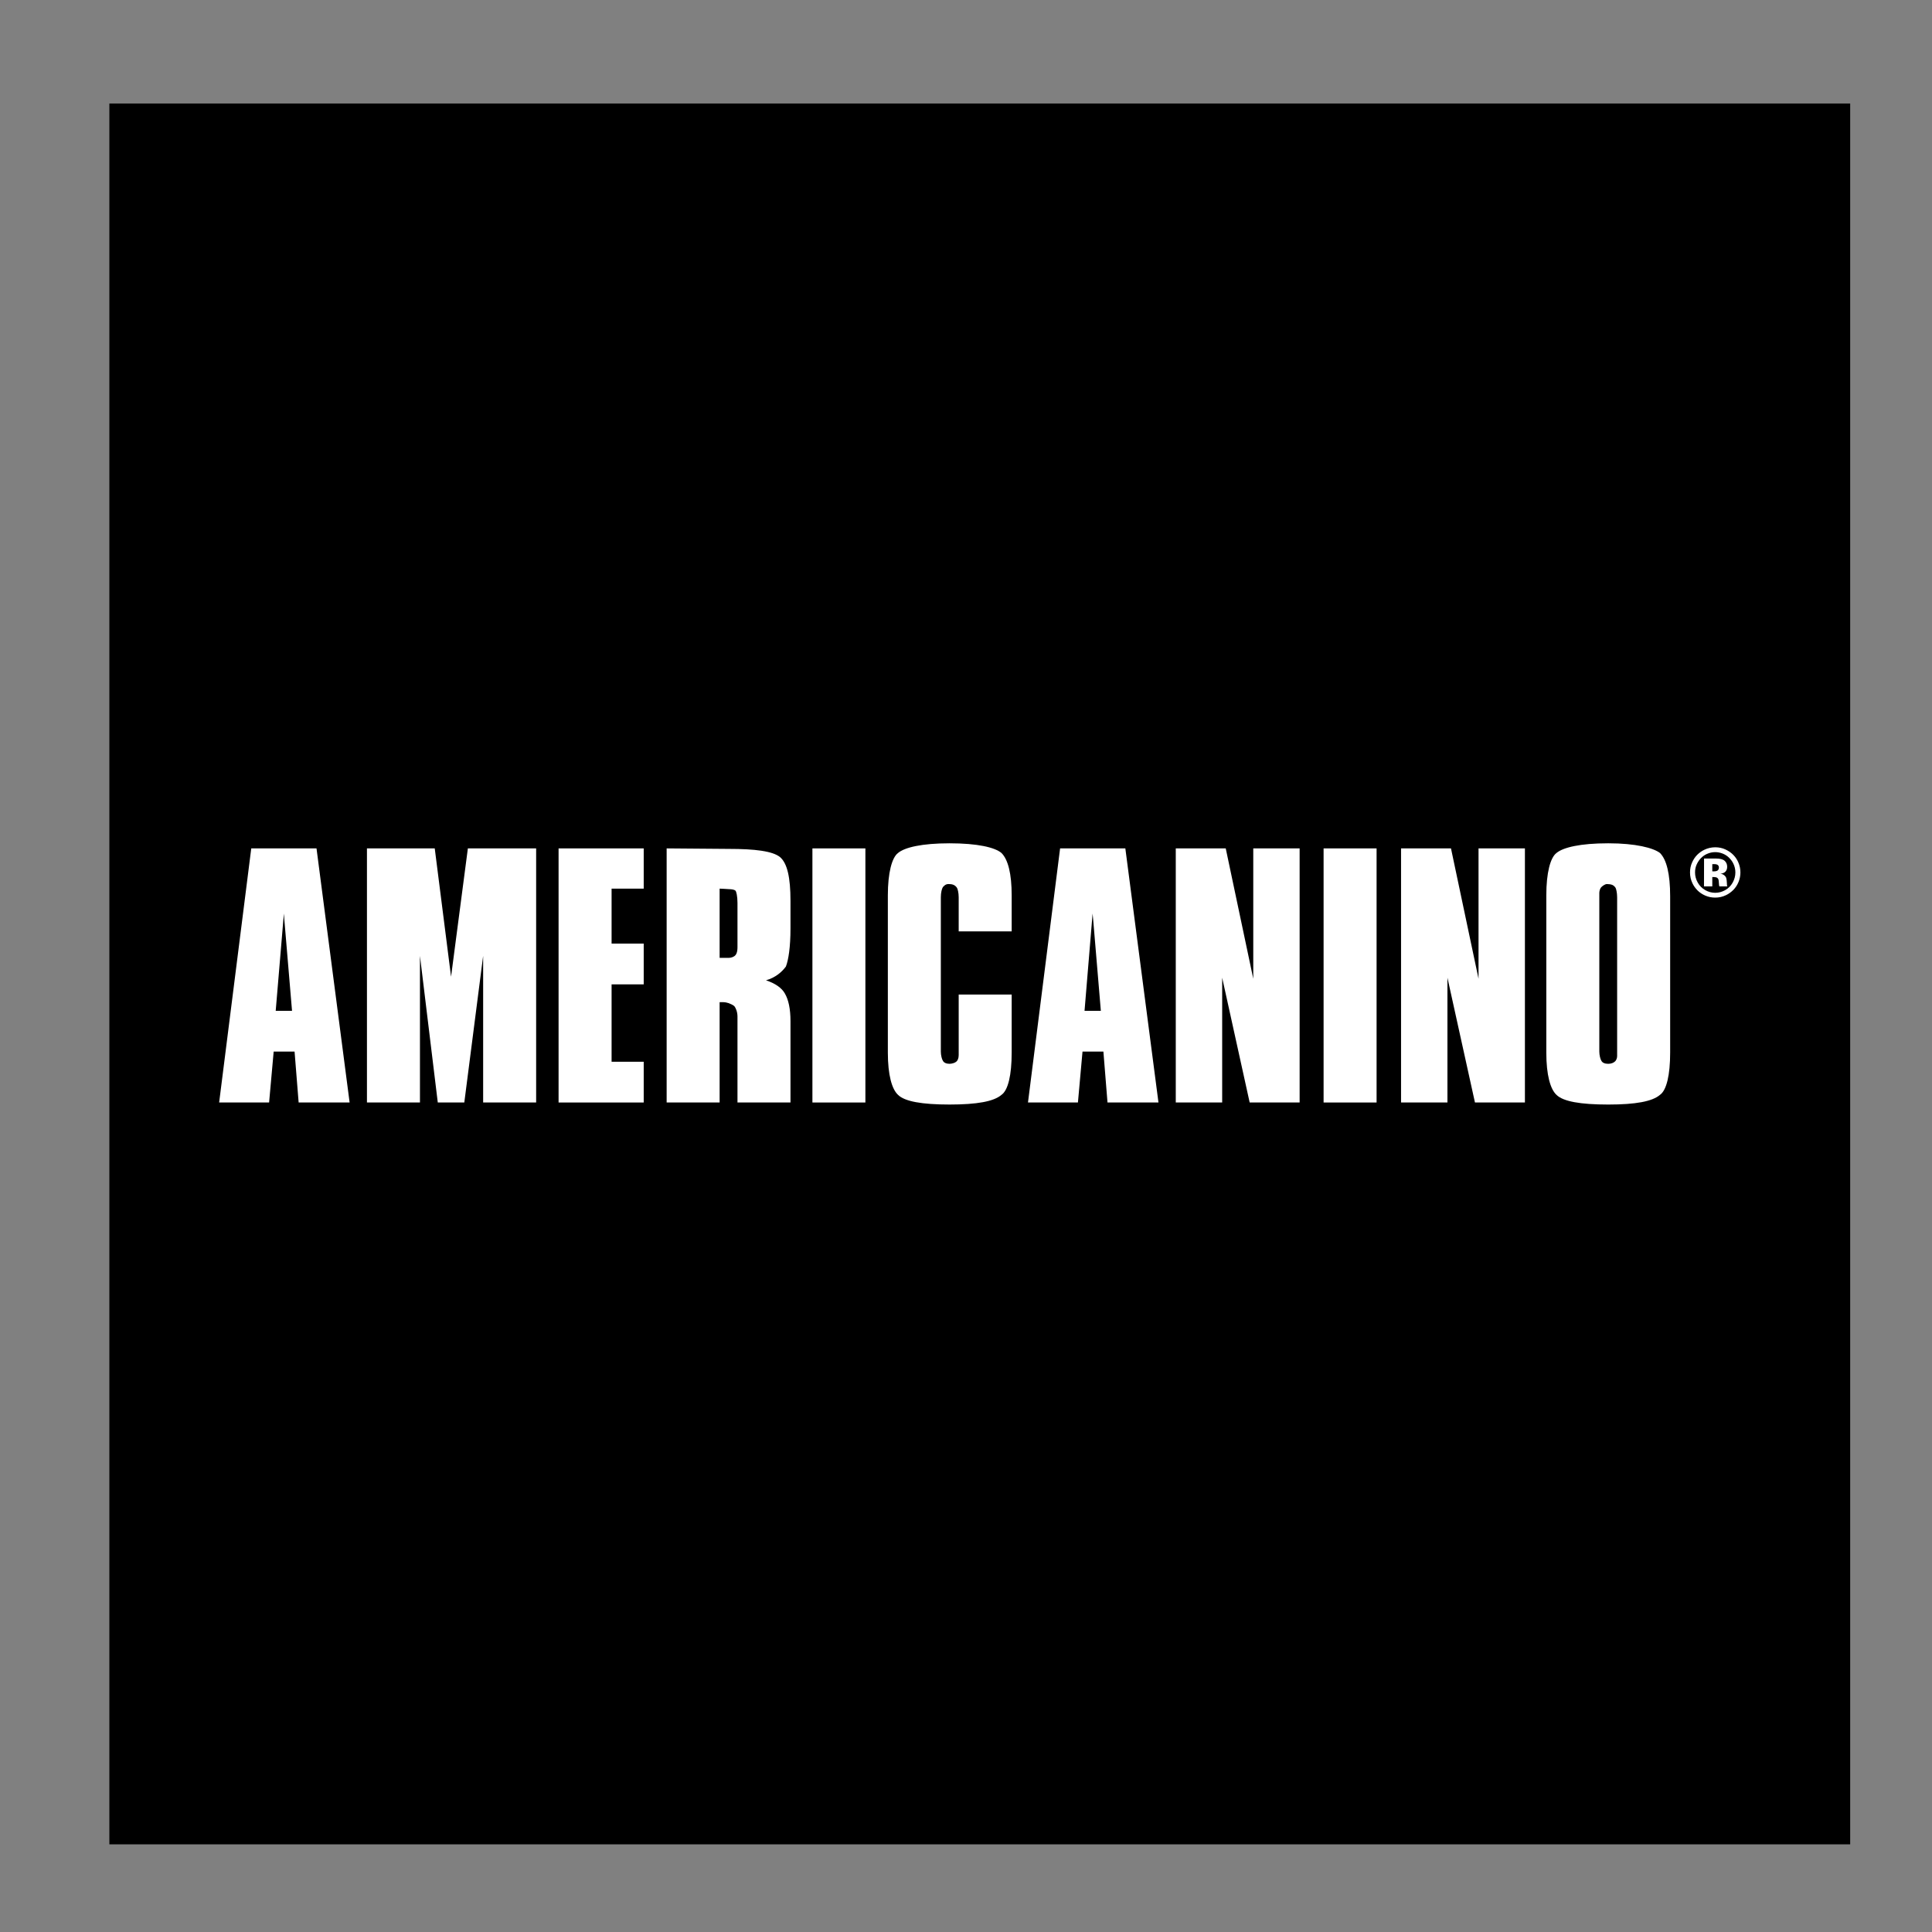
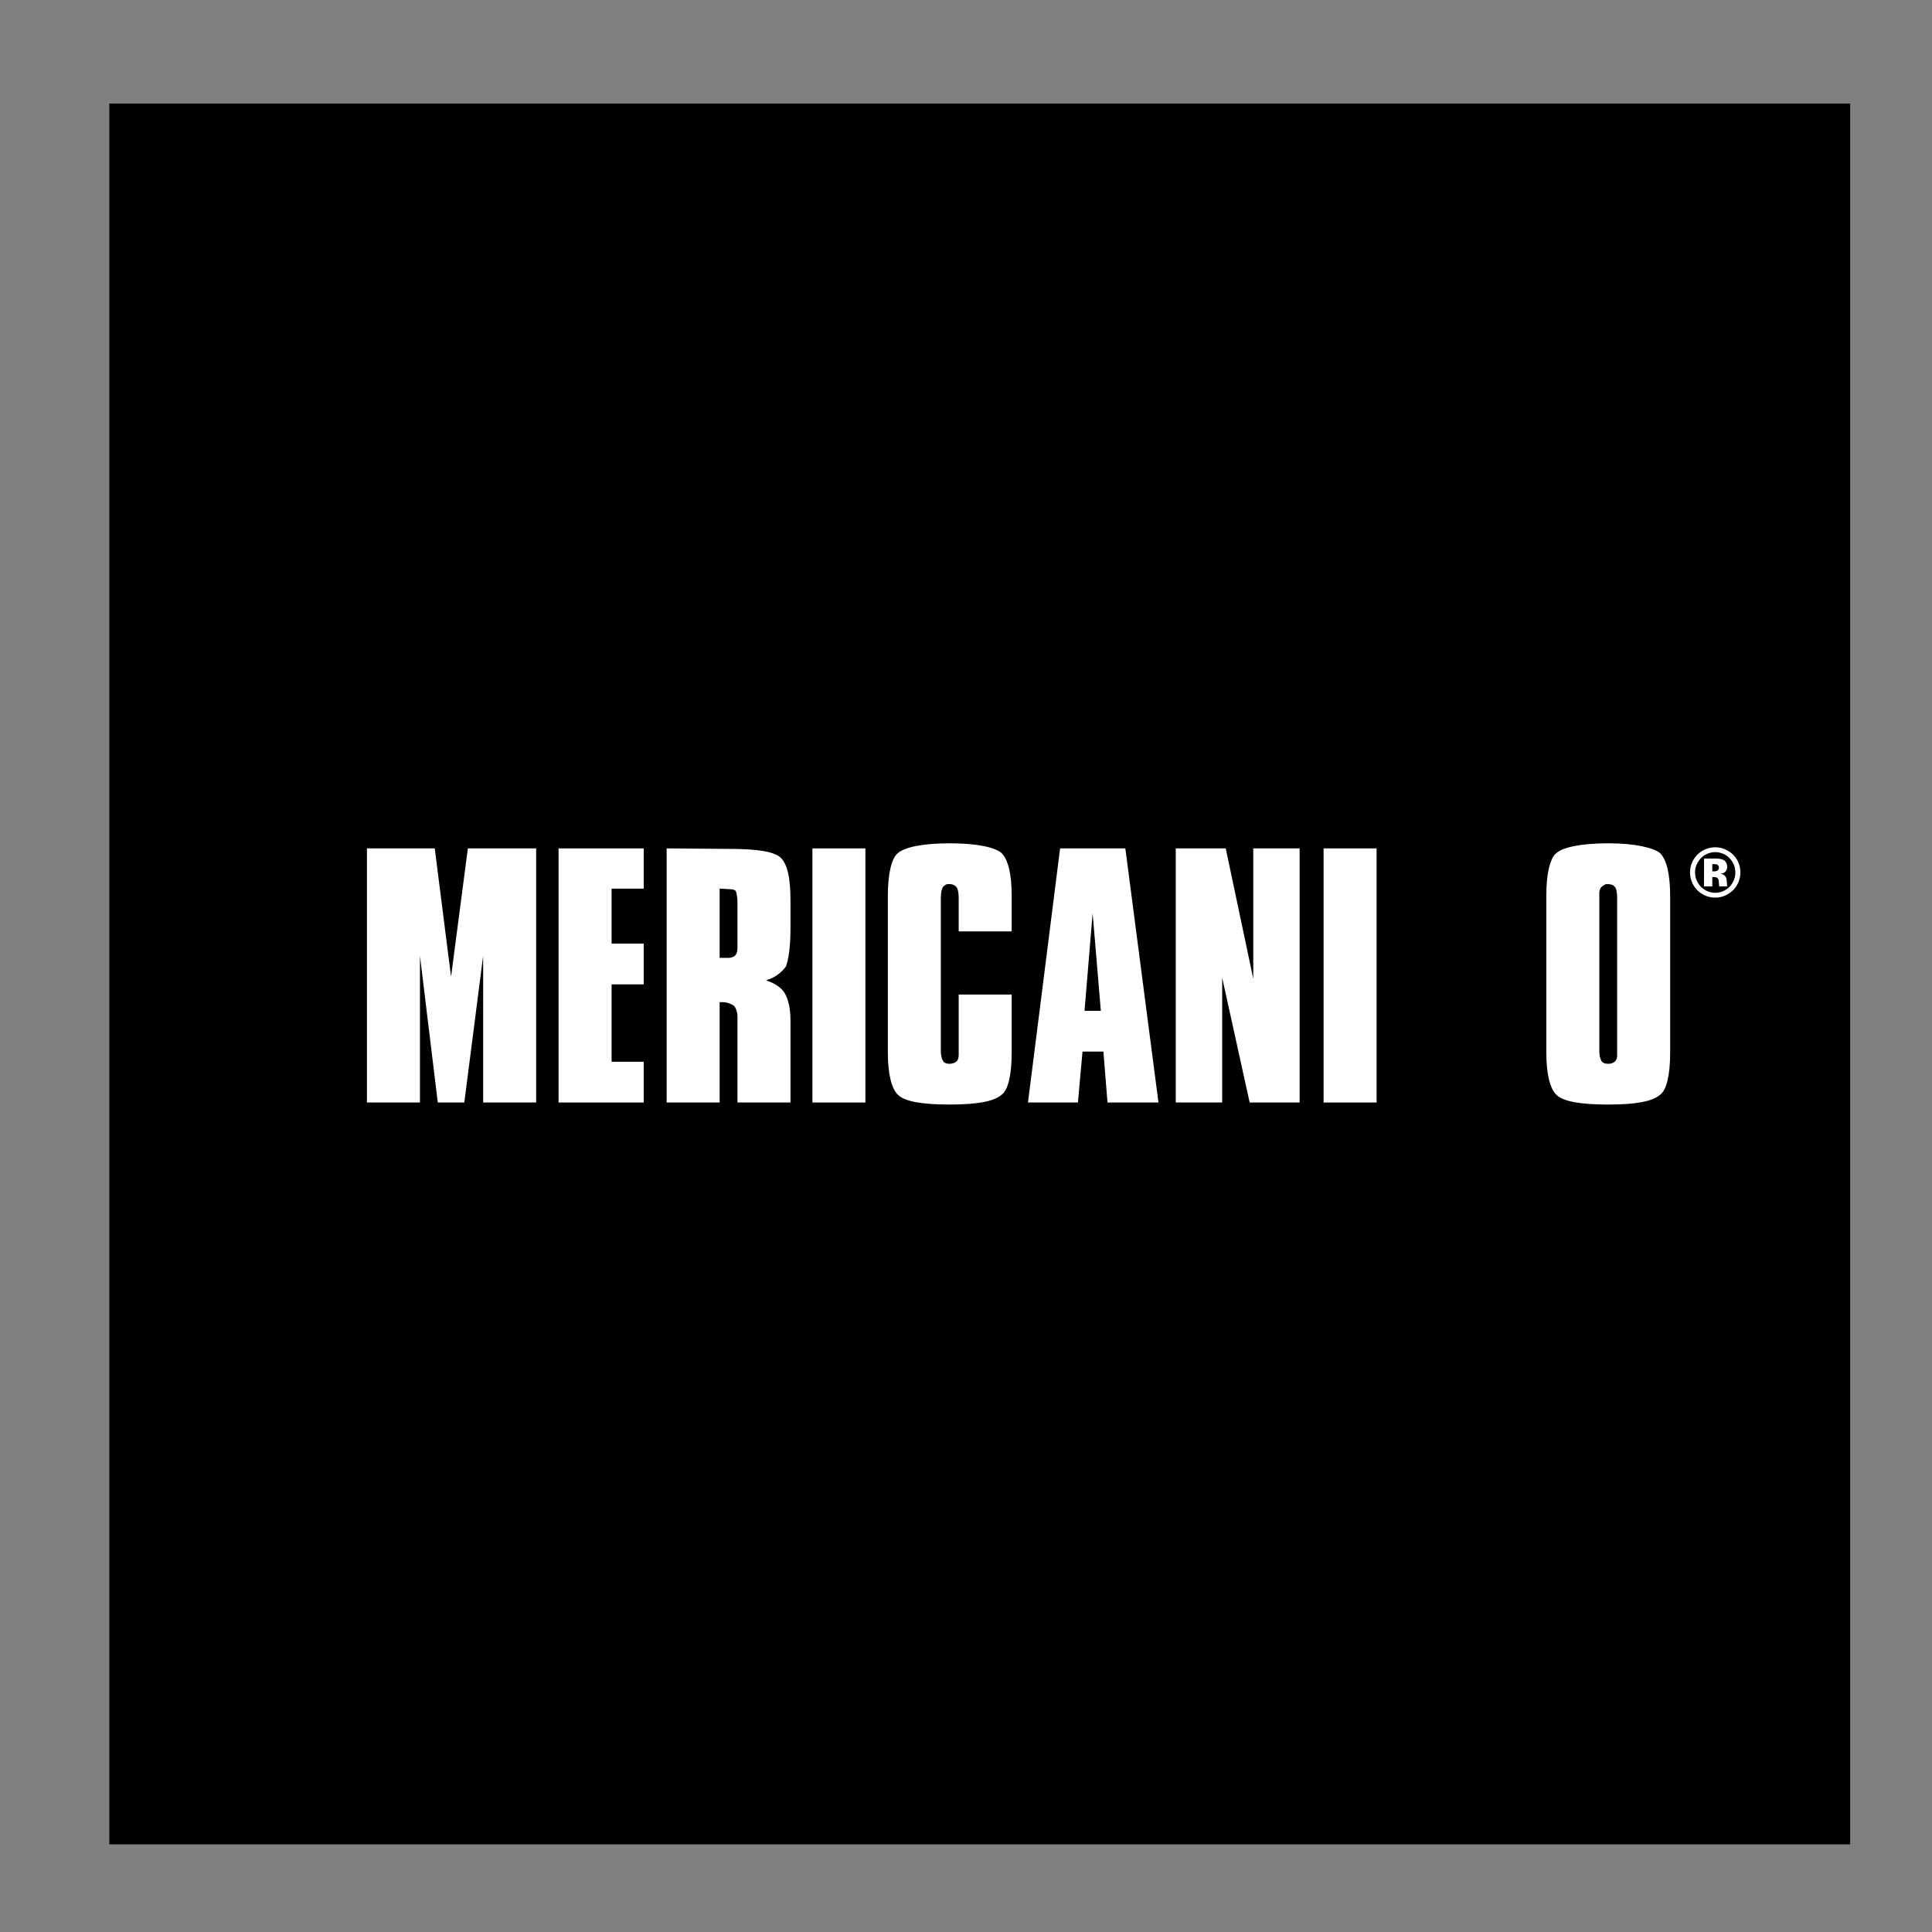
<svg xmlns="http://www.w3.org/2000/svg" viewBox="0 0 21590 21590" style="shape-rendering:geometricPrecision; text-rendering:geometricPrecision; image-rendering:optimizeQuality; fill-rule:evenodd; clip-rule:evenodd" version="1.1" height="215.9mm" width="215.9mm" xml:space="preserve">
  <rect x="0" y="0" width="21590" height="21590" fill="#808080" stroke="none" />
  <defs>
    <style type="text/css">
   
    .fil0 {fill:black}
    .fil1 {fill:white}
   
  </style>
  </defs>
  <g id="Capa_x0020_1">
    <rect height="19453.62" width="19453.62" y="1156.68" x="1222.08" class="fil0" />
    <g id="_2141383635408">
-       <path d="M3537.01 9480.77l-729.25 0 -358.86 2839.59 558.27 0 51.12 -568.91 233.51 0 45.46 568.91 569.64 0 -369.89 -2839.59zm-455.99 1815.09l91.32 -1086.88 5.68 74.24 85.39 1012.64 -182.39 0z" class="fil1" />
      <path d="M12575.62 9480.77l-729.1 0 -358.86 2839.59 558.09 0 51.23 -568.91 233.45 0 45.83 568.91 569.53 0 -370.17 -2839.59zm-455.94 1815.09l90.01 -1086.88 7.03 74.24 85.18 1012.64 -182.22 0z" class="fil1" />
      <polygon points="4693,10681.46 4693,12320.36 4100.66,12320.36 4100.66,9480.77 4858.23,9480.77 5040.56,10914.79 5228.46,9480.77 5991.4,9480.77 5991.4,12320.36 5399.12,12320.36 5399.12,10681.46 5188.59,12320.36 4892.18,12320.36" class="fil1" />
      <polygon points="6242.06,12320.36 6242.06,9480.77 7193.44,9480.77 7193.44,9930.44 6834.49,9930.44 6834.49,10544.56 7193.44,10544.56 7193.44,11000.18 6834.49,11000.18 6834.49,11865.01 7193.44,11865.01 7193.44,12320.36" class="fil1" />
      <path d="M8782.43 10800.92c28.51,-74.06 51.17,-216.07 51.17,-426.35l0 -307.66c0,-261.71 -35.91,-419.93 -117.03,-489.26 -84.35,-67.43 -281.65,-91.25 -572.13,-91.25l-694.7 -5.63 0 2839.59 592.04 0 0 -1121.2 40.05 0c22.61,0 45.62,6.02 62.61,11.46 28.54,11.68 51.48,22.76 62.6,34.19 14.16,17.01 34.25,62.54 34.25,113.83l0 961.72 592.31 0 0 -910.67c0,-136.34 -22.66,-238.88 -62.51,-307.16 -34.43,-62.42 -108.25,-113.78 -210.84,-147.69 102.59,-29 176.41,-91.26 222.18,-153.92l0 0zm-541.14 -295.9l0 79.83c0,56.92 -13.7,83.8 -32.78,98.57 -13.08,9.5 -36.61,20.65 -64.07,20.65 -11.34,-0.03 -102.66,0 -102.66,0l0 -773.63c0,0 91.08,3.93 102.66,5.68 31.45,1.2 58.21,3.41 74.24,17.07 9.64,8.42 22.61,62.7 22.61,136.48l0 415.35z" class="fil1" />
      <polygon points="9078.69,9480.77 9670.69,9480.77 9670.69,12320.36 9078.69,12320.36" class="fil1" />
      <path d="M9921.65 10004.46c0,-250.77 45.37,-421.56 113.84,-472.42 73.87,-62.73 267.63,-108.22 575.24,-108.22 313,0 506.73,45.49 580.66,108.22 74.15,73.72 113.99,233.23 113.99,472.46l0 403.86 -592.06 0 0 -381.35c0,-51.08 -11.86,-94.98 -19.35,-105.88 -23.29,-34.86 -54.99,-41.96 -94.92,-41.96 -34.13,0 -50.99,22.73 -62.36,34.18 -11.61,17.09 -22.88,62.58 -22.88,113.66l0 1724.44c0,39.69 11.27,85.18 22.88,102.25 11.37,22.83 39.87,34.23 74.04,34.23 28.25,0 62.44,-11.4 73.93,-22.92 17.05,-11.31 28.66,-39.41 28.66,-73.87l0 -39.69 0 -637.53 592.06 0 0 648.83c0,250.32 -39.84,421.07 -113.99,472.28 -85.14,73.87 -273.32,108.15 -580.66,108.15 -307.61,0 -501.37,-34.25 -575.24,-108.15 -68.47,-62.66 -113.84,-221.96 -113.84,-472.28l0 -1758.29z" class="fil1" />
      <polygon points="13139.17,12320.36 13139.17,9480.77 13697.58,9480.77 14005.2,10937.33 14005.2,9480.77 14523.28,9480.77 14523.28,12320.36 13965,12320.36 13657.74,10925.84 13657.74,12320.36" class="fil1" />
      <polygon points="14791.06,9480.77 15383.28,9480.77 15383.28,12320.36 14791.06,12320.36" class="fil1" />
-       <polygon points="15656.78,12320.36 15656.78,9480.77 16214.72,9480.77 16522.51,10937.33 16522.51,9480.77 17040.86,9480.77 17040.86,12320.36 16482.61,12320.36 16175.01,10925.84 16175.01,12320.36" class="fil1" />
      <path d="M18550.1 9532.04c-74.12,-57.07 -273.26,-108.22 -575.17,-108.22l-6 0c-307.44,0 -500.83,45.49 -575.2,108.22 -68.34,50.86 -113.77,221.65 -113.77,472.46l0 1758.25c0,250.32 45.43,409.62 113.77,472.28 74.37,73.87 267.76,108.15 575.2,108.15l6 0c301.91,0 489.49,-34.25 575.17,-108.15 73.72,-51.21 113.83,-221.96 113.83,-472.28l0 -1746.86c0,-250.62 -40.14,-410.1 -113.83,-483.85l0 0zm-478.69 2219.41l0 51.11c0,23.04 -11.25,51.14 -28.45,62.45 -11.27,11.52 -39.93,22.92 -68.03,22.92l-6 0c-34.09,0 -62.48,-11.4 -73.78,-34.23 -11.27,-17.07 -22.88,-62.56 -22.88,-102.25l0 -1724.44 0 -51.08c0,-22.74 12.28,-54.96 22.88,-62.58 11.3,-11.45 39.69,-34.18 62.61,-34.18 5.56,0 29.21,2.76 35.17,2.76 34.12,5.44 47.51,20.4 60.48,38.43 6.75,10.45 18,55.57 18,106.65l0 1724.44z" class="fil1" />
      <path d="M19252.07 9539.1c27.3,11.24 50.96,26.69 71.02,46.72 20.09,19.94 35.87,41.62 47.27,65.67 14.99,30.69 22.36,63.59 22.36,97.9 0.03,39.41 -10.01,77.35 -29.95,113.34 -19.99,36.1 -48.01,64.14 -83.4,84.23 -35.81,20.21 -73.22,29.98 -111.68,29.98 -38.95,0 -76.3,-9.74 -111.69,-29.98 -35.85,-20.09 -63.55,-48.13 -83.67,-84.23 -20.33,-35.99 -30.29,-73.93 -30.29,-113.34 0,-33.55 6.27,-64.14 19.78,-91.87 12.69,-27.65 29.01,-51.02 48.44,-70.26 19.57,-19.35 40.8,-34.06 63.34,-44.07 30.5,-13.95 61.78,-20.74 94.09,-20.74 28.35,0 56.52,5.6 84.34,16.68l0.04 -0.03zm172.51 95.71c-12.41,-29.05 -30.6,-55.99 -54.53,-80.93 -23.89,-24.64 -53.11,-44.79 -87.76,-61.04 -34.52,-16.25 -72.76,-24.54 -114.6,-24.54 -43.34,0 -84.19,9.74 -122.9,28.26 -28.1,13.45 -53.96,31.91 -77.74,55.07 -23.78,23.69 -43.16,52.8 -58.49,87.06 -15.14,34.25 -22.76,71.17 -22.76,110.7 0,43.01 9.18,83.95 27.99,122.84 13.48,27.95 31.91,53.78 55.41,77.56 23.5,23.62 52.4,43.24 87.02,58.33 34.46,14.96 71.45,22.54 110.67,22.54 43.25,0 83.52,-9.03 121.98,-27.73 29.49,-14.13 56.46,-33.85 81.49,-58.61 24.6,-25.34 44.08,-55.02 57.96,-89.48 14.01,-34.34 20.58,-69.39 20.58,-105.57 0,-39.07 -7.77,-76.95 -24.32,-114.46l0 0zm-241.84 170.79c8.38,3.75 14.84,9.68 19.05,17.85 3.22,6.14 5.25,19.16 6.33,39.68 0.73,20.22 2.82,34.56 5.31,42.21l89.14 0c-2.06,-6.08 -3.78,-9.74 -3.78,-12.32 -0.49,-3.47 -0.68,-10.72 -0.68,-21.32 -1.17,-27.95 -3.75,-48.04 -7.49,-59.9 -4.05,-11.98 -11.7,-22.57 -24.02,-31.76 -11.73,-9.3 -25.9,-14.77 -42.08,-16.12 25.37,-2.43 44.78,-10.23 57.43,-23.74 12.72,-13.52 19.02,-31.34 19.02,-54.01 0,-28.19 -9.74,-50.56 -28.91,-67.36 -18.89,-16.56 -50.8,-24.69 -95.49,-24.69l-133.78 0 -0.79 311.22 92.76 0 0 -104.93c23.4,0 39.32,1.72 47.98,5.19l0 0zm13.3 -139.39c8.33,6.79 12.5,16.37 12.5,28.13 0,13.65 -4.17,24.24 -12.65,31.83 -8.39,7.34 -23.32,11.24 -44.67,11.24l-16.46 -0.03 0 -80.91 18.56 0c20.48,0 34.58,3.1 42.72,9.74l0 0z" class="fil1" />
    </g>
  </g>
</svg>